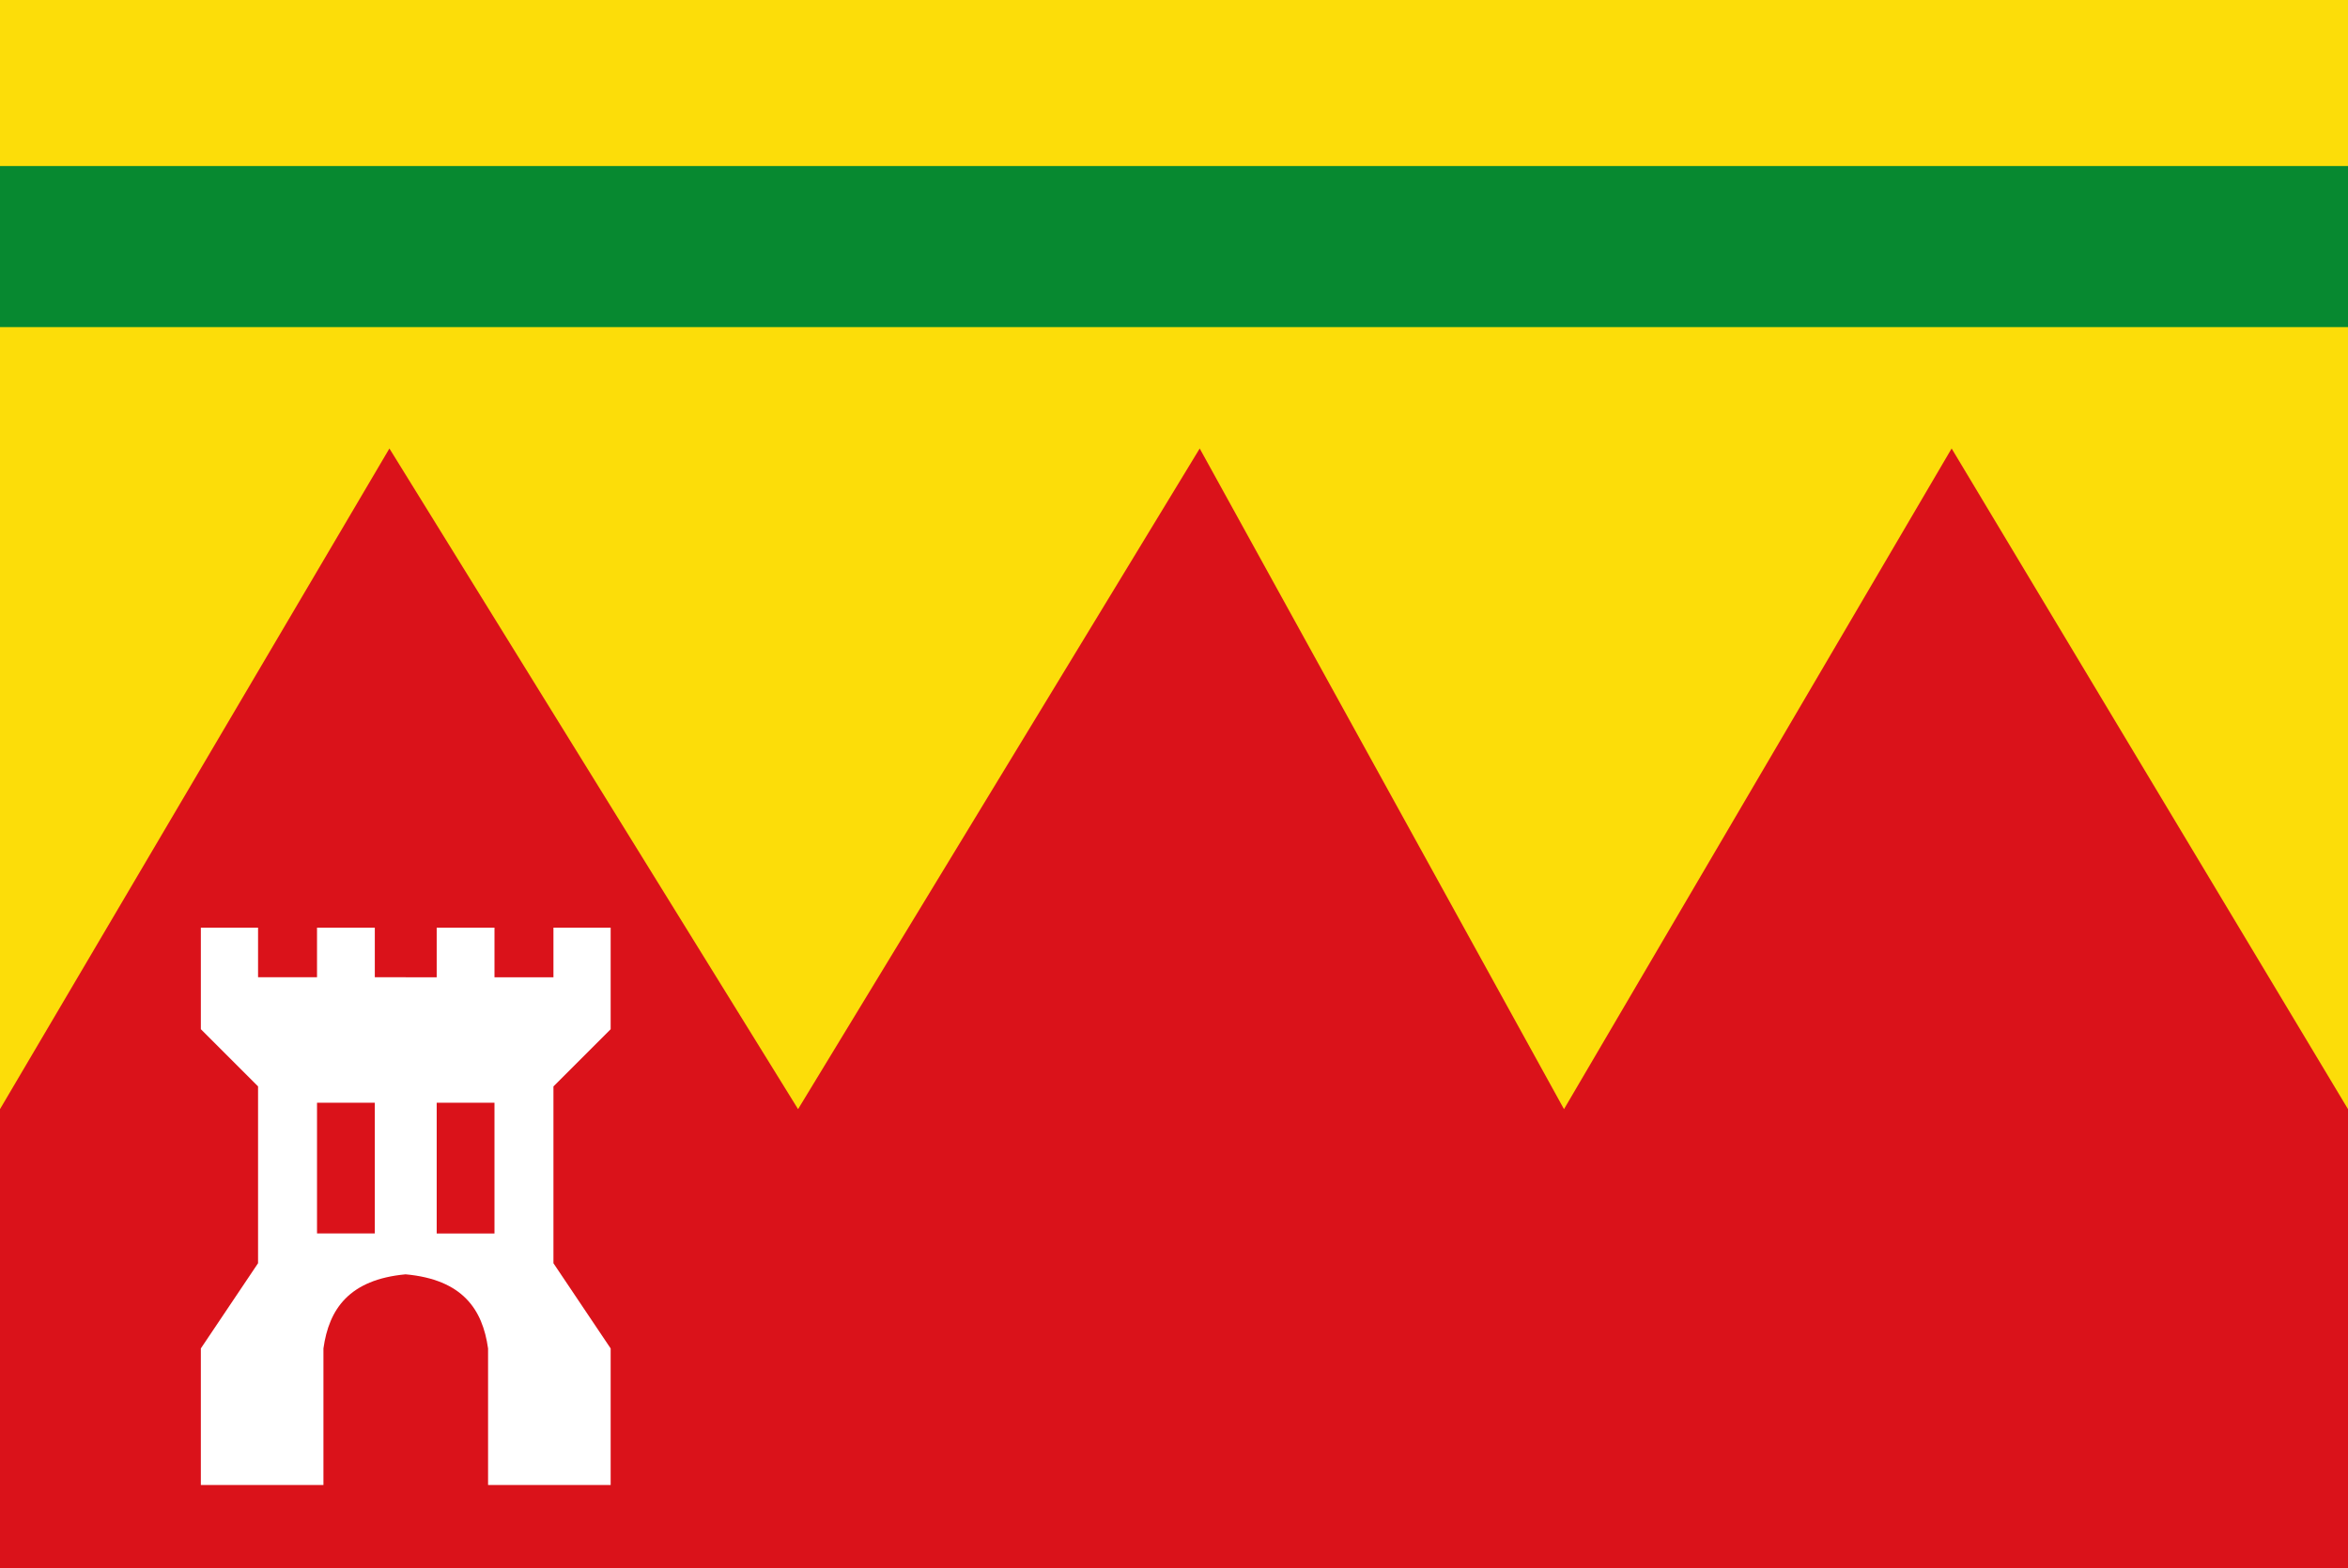
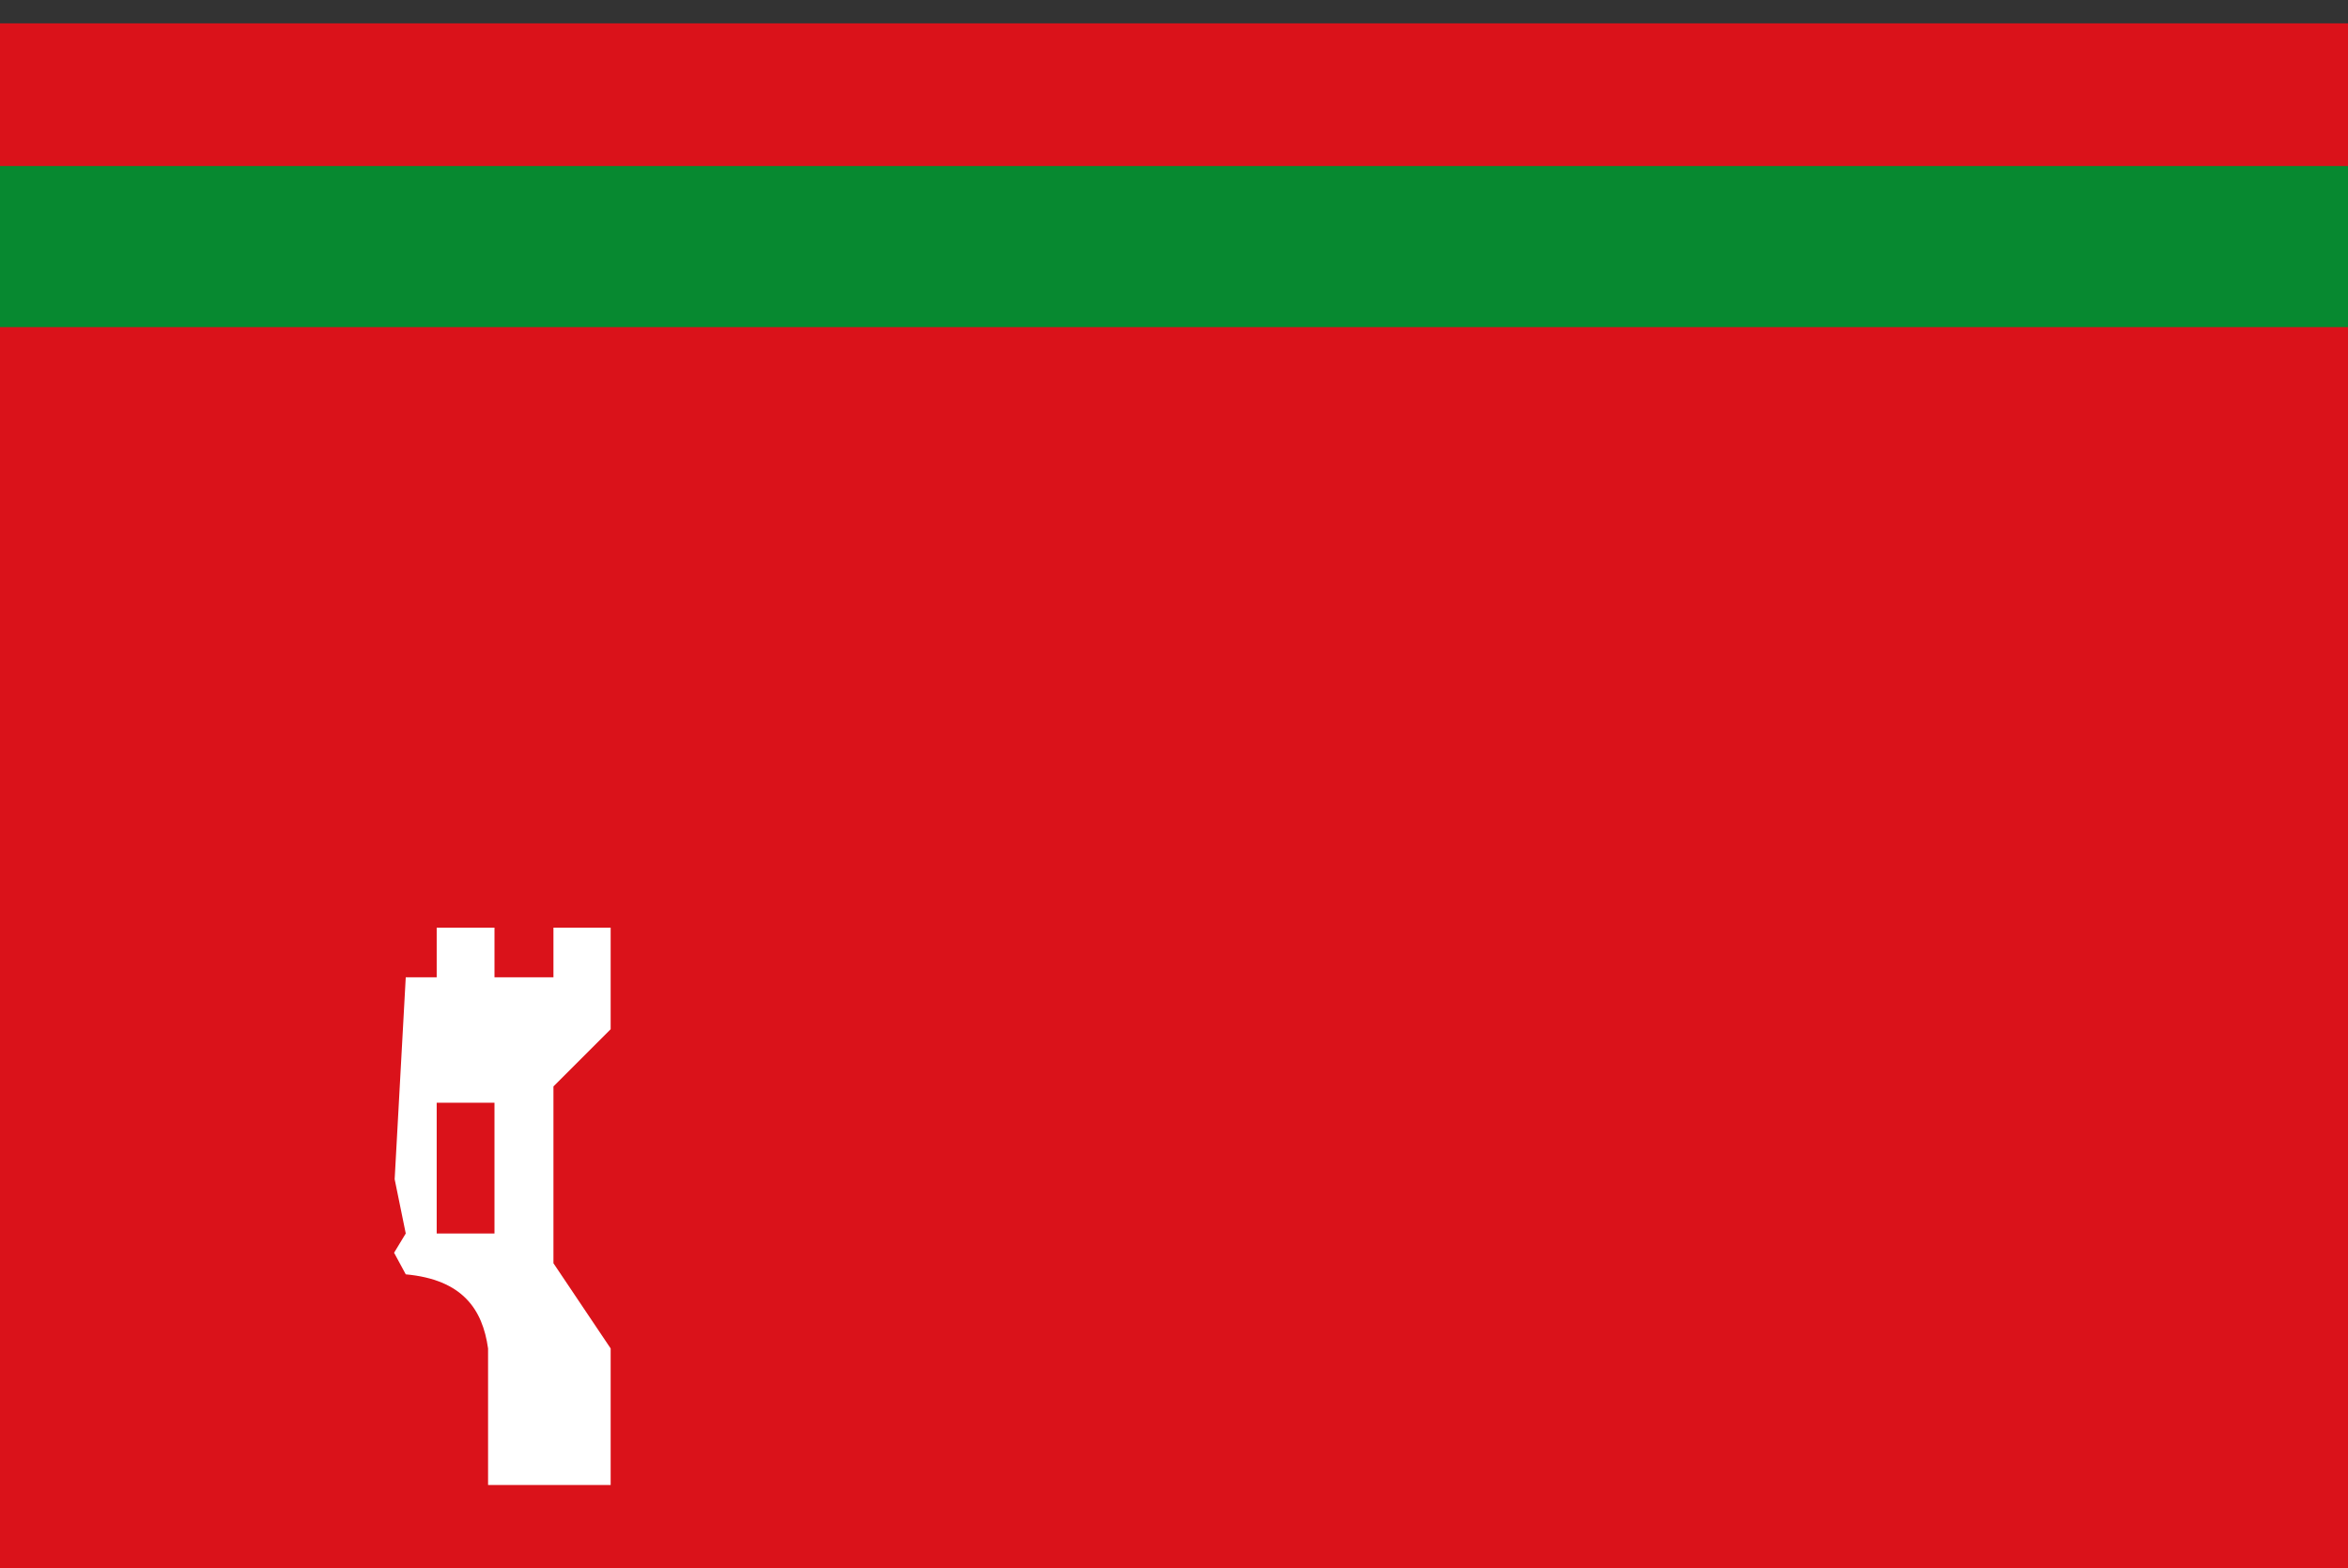
<svg xmlns="http://www.w3.org/2000/svg" xmlns:ns1="http://www.inkscape.org/namespaces/inkscape" xmlns:ns2="http://sodipodi.sourceforge.net/DTD/sodipodi-0.dtd" width="323.198" height="215.92" id="svg4210" version="1.1" ns1:version="0.48.4 r9939" ns2:docname="Akkerwoude vlag.svg">
  <rect width="100%" height="100%" fill="#333333" stroke="none" />
  <defs id="defs4212" />
  <ns2:namedview id="base" pagecolor="#ffffff" bordercolor="#666666" borderopacity="1.0" ns1:pageopacity="0.0" ns1:pageshadow="2" ns1:zoom="2.8" ns1:cx="234.82928" ns1:cy="113.48418" ns1:document-units="px" ns1:current-layer="layer1" showgrid="false" fit-margin-top="0" fit-margin-left="0" fit-margin-right="0" fit-margin-bottom="0" ns1:window-width="1600" ns1:window-height="837" ns1:window-x="-8" ns1:window-y="-8" ns1:window-maximized="1" />
  <g ns1:label="Laag 1" ns1:groupmode="layer" id="layer1" transform="translate(-404.115,-270.116)">
    <rect style="fill:#da121a;fill-opacity:1;stroke:none" id="rect4105" width="323.198" height="212.706" x="404.115" y="273.331" />
-     <path style="fill:#fcdd09;fill-opacity:1;stroke:none" d="m 404.115,270.116 0,152.716 53.602,-90.964 56.25,90.964 55.286,-90.964 50.143,90.964 53.357,-90.964 54.561,90.964 0,-152.716 z" id="path4127" ns1:connector-curvature="0" />
    <rect style="fill:#078930;fill-opacity:1;stroke:none" id="rect4129" width="323.198" height="22.179" x="404.115" y="292.976" />
-     <path style="fill:#ffffff;stroke:none" d="m 431.761,474.583 16.875,0 0,-18.804 c 0.76,-5.413 3.529,-9.486 11.33,-10.205 l 1.607,-2.973 -1.607,-2.652 -12.214,0 0,-18 7.955,0 0,18 4.259,2.33 0,-2.33 1.527,-7.473 -1.527,-27.804 -4.259,0 0,-6.83 -7.955,0 0,6.83 -8.116,0 0,-6.83 -7.875,0 0,13.982 7.875,7.875 0,24.348 -7.875,11.732 z" id="path4157" ns1:connector-curvature="0" ns2:nodetypes="cccccccccccccccccccccccccc" />
    <path style="fill:#ffffff;stroke:none" d="m 488.172,474.587 -16.875,0 0,-18.804 c -0.76,-5.413 -3.529,-9.486 -11.33,-10.205 l -1.607,-2.973 1.607,-2.652 12.214,0 0,-18 -7.955,0 0,18 -4.259,2.33 0,-2.33 -1.527,-7.473 1.527,-27.804 4.259,0 0,-6.83 7.955,0 0,6.83 8.116,0 0,-6.83 7.875,0 0,13.982 -7.875,7.875 0,24.348 7.875,11.732 z" id="path4157-1" ns1:connector-curvature="0" ns2:nodetypes="cccccccccccccccccccccccccc" />
  </g>
</svg>